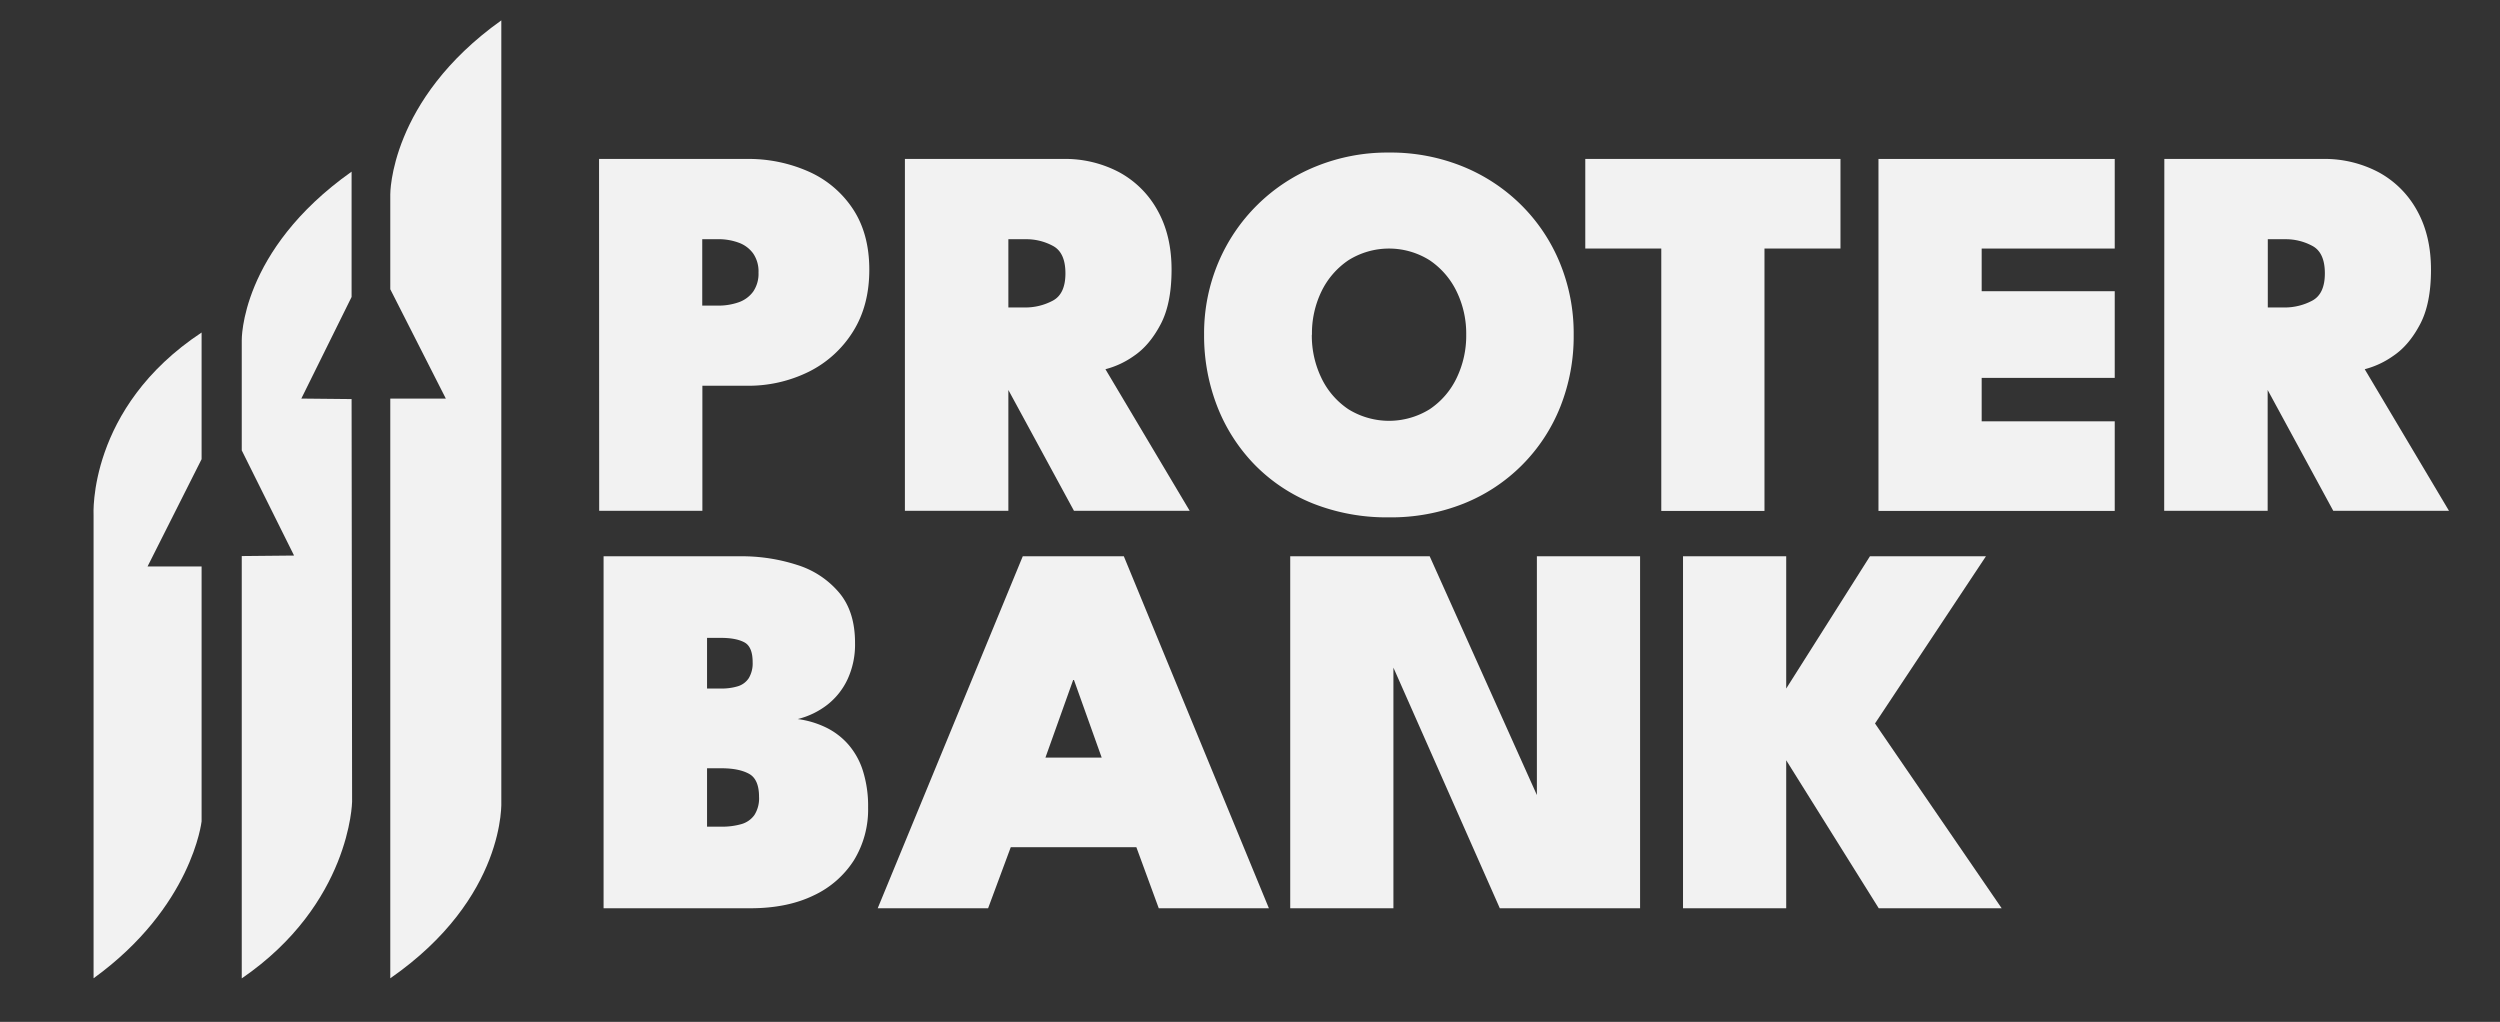
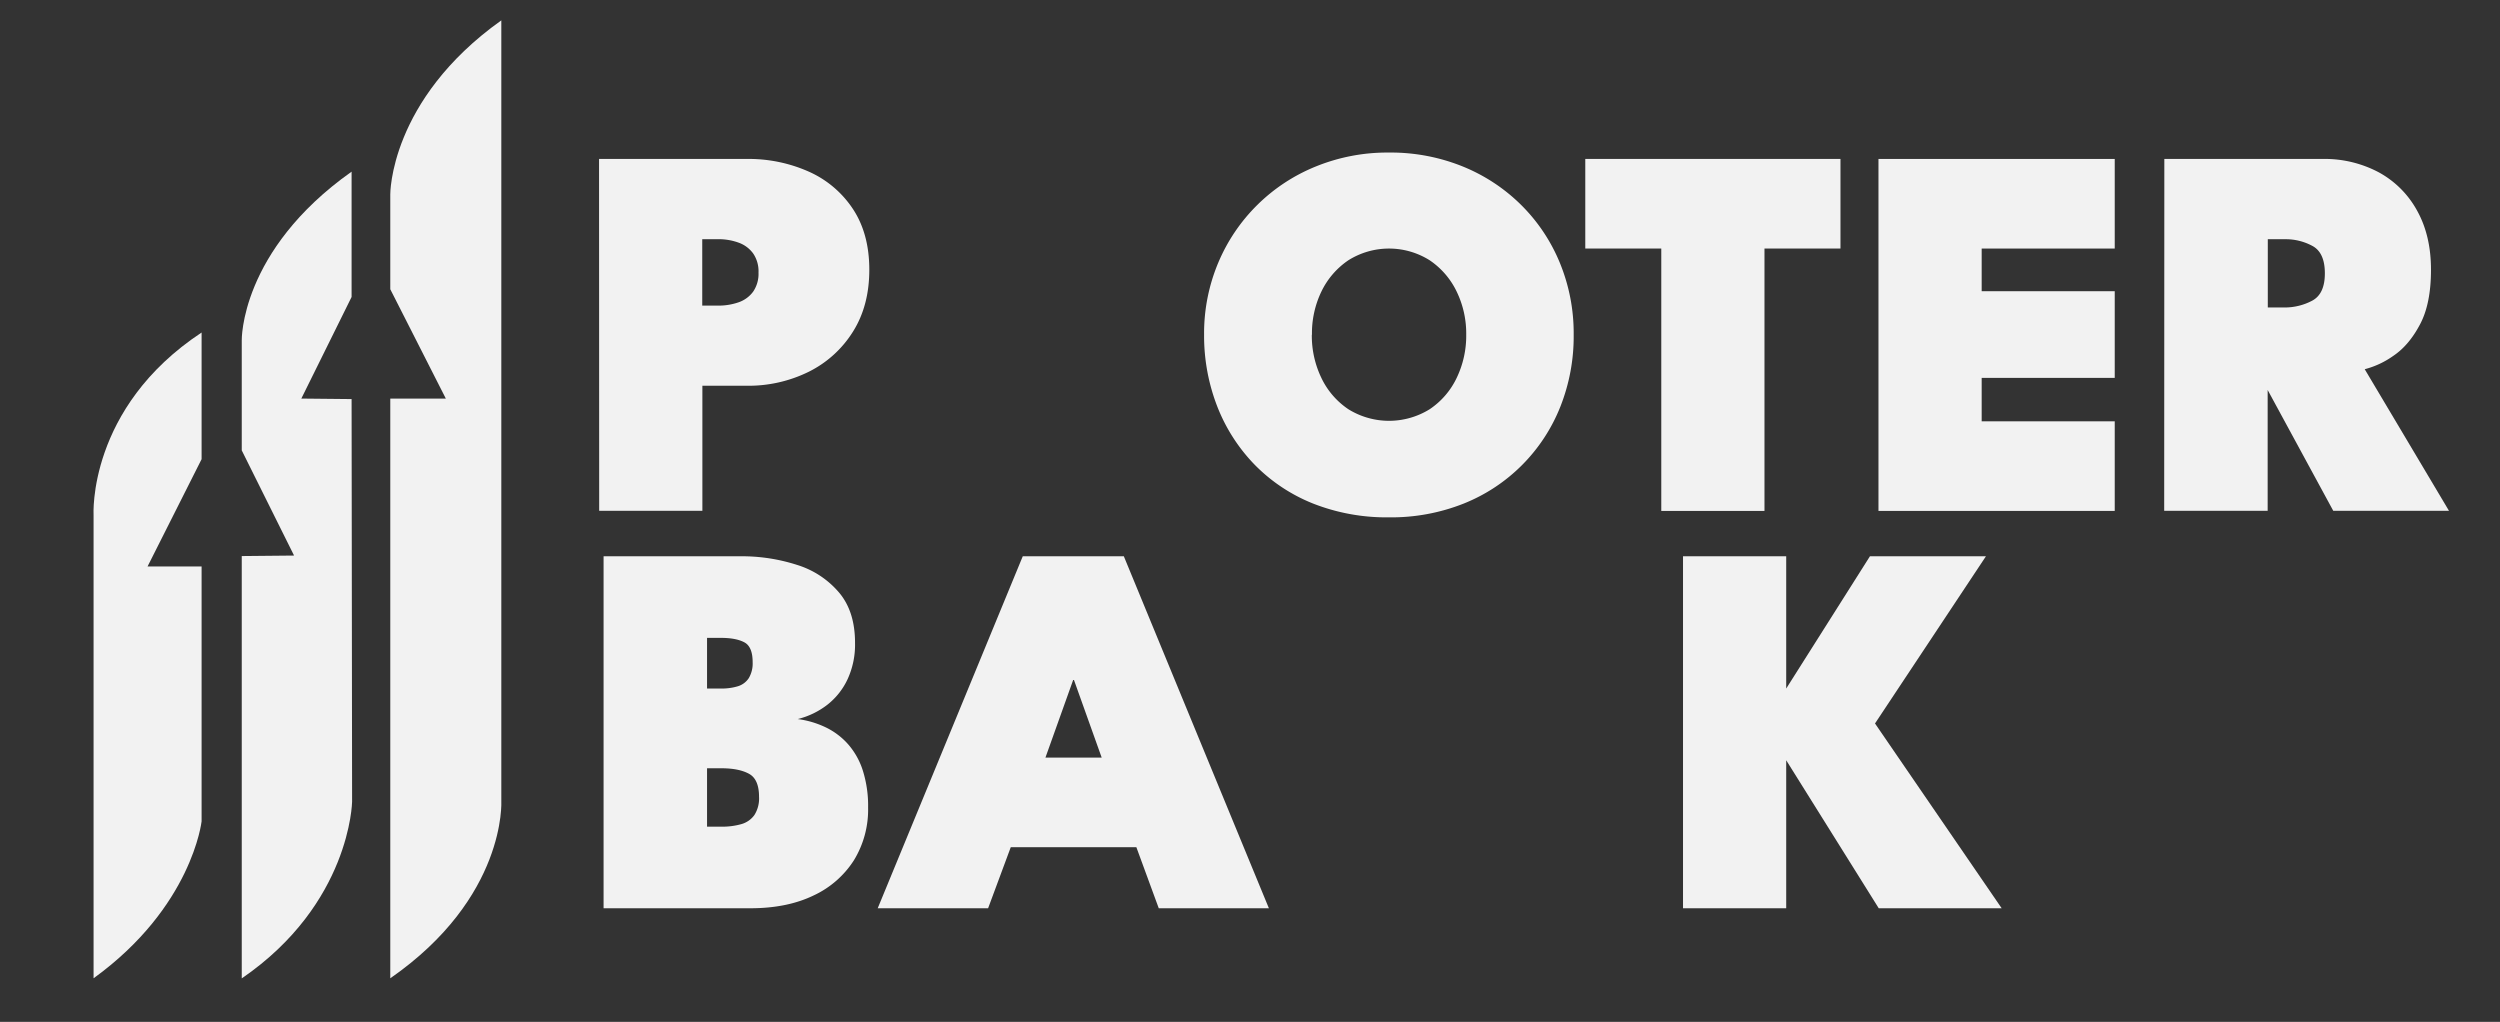
<svg xmlns="http://www.w3.org/2000/svg" id="Calque_1" data-name="Calque 1" viewBox="0 0 937.53 383.21">
  <rect x="0" y="0" width="937.53" height="383.21" fill="#333333" stroke="none" />
  <defs>
    <style>.cls-1{fill:#f2f2f2;}</style>
  </defs>
  <path class="cls-1" d="M35.09,366.87V193.18S32.76,153,75.6,124.7v47.5L55.34,212.42H75.6V308S72.11,340.06,35.09,366.87Z" />
  <path class="cls-1" d="M90.66,168.9V127.71s-.78-33.61,41.19-63.34v47L113,149.47l18.85.19.19,151s-.58,38.28-41.38,66.25V208.53l19.62-.19Z" />
  <path class="cls-1" d="M146.36,108.47V72.92S146,37.56,188,7.64V300.43s2,36.13-41.64,66.44V149.47h20.83Z" />
  <path class="cls-1" d="M224.65,59.61H280a55.39,55.39,0,0,1,23.3,4.75,38.58,38.58,0,0,1,16.55,14q6.15,9.3,6.15,22.8t-6.15,23.25a41,41,0,0,1-16.55,15,51,51,0,0,1-23.3,5.25h-16.6v46.9h-38.7Zm38.7,55h5.8a23,23,0,0,0,7.85-1.25,11.36,11.36,0,0,0,5.45-4,11.84,11.84,0,0,0,2-7.15,11.8,11.8,0,0,0-2-7.15A11.51,11.51,0,0,0,277,91a22.05,22.05,0,0,0-7.85-1.3h-5.8Z" />
-   <path class="cls-1" d="M339.35,59.61h59.2a43.3,43.3,0,0,1,21.2,5,36,36,0,0,1,14.4,14.4q5.21,9.34,5.2,22.15t-4.15,20.55q-4.15,7.84-9.95,11.75a32.44,32.44,0,0,1-10.7,5l31.6,53.1h-43.4l-27.2-50.1h2.6v50.1h-38.8Zm38.8,55.7h6.4a21.92,21.92,0,0,0,10.15-2.5q4.85-2.5,4.85-10.3t-4.7-10.3a20.92,20.92,0,0,0-10-2.5h-6.7Z" />
  <path class="cls-1" d="M451.55,125.51a68.39,68.39,0,0,1,5.25-26.85,66.81,66.81,0,0,1,36.7-36.25,71.19,71.19,0,0,1,27.35-5.2,72,72,0,0,1,27.65,5.2,66.7,66.7,0,0,1,22,14.5A65.68,65.68,0,0,1,585,98.66a69.42,69.42,0,0,1,5.15,26.85,71.54,71.54,0,0,1-5,27A64.88,64.88,0,0,1,549,188.81a73.58,73.58,0,0,1-28.1,5.2,75.12,75.12,0,0,1-28.55-5.2,63.71,63.71,0,0,1-21.85-14.55,65.3,65.3,0,0,1-14-21.8A73.1,73.1,0,0,1,451.55,125.51Zm40.4,0a36.45,36.45,0,0,0,3.6,16.25,29.29,29.29,0,0,0,10.1,11.7,28.91,28.91,0,0,0,30.5,0,29.21,29.21,0,0,0,10.1-11.7,36.45,36.45,0,0,0,3.6-16.25,36.08,36.08,0,0,0-3.6-16.2,29.61,29.61,0,0,0-10.1-11.7,28.63,28.63,0,0,0-30.5,0,29.69,29.69,0,0,0-10.1,11.7A36.08,36.08,0,0,0,492,125.51Z" />
  <path class="cls-1" d="M623,93.21h-28.5V59.61h95.7v33.6h-28.5v98.4H623Z" />
  <path class="cls-1" d="M704.45,59.61h88.6v33.6h-49.9v16h49.9v32.5h-49.9V158h49.9v33.6h-88.6Z" />
  <path class="cls-1" d="M811.65,59.61h59.2a43.3,43.3,0,0,1,21.2,5,36,36,0,0,1,14.4,14.4q5.2,9.34,5.2,22.15t-4.15,20.55q-4.15,7.84-10,11.75a32.62,32.62,0,0,1-10.7,5l31.6,53.1h-43.4l-27.2-50.1h2.6v50.1h-38.8Zm38.8,55.7h6.4a22,22,0,0,0,10.15-2.5q4.85-2.5,4.85-10.3t-4.7-10.3a21,21,0,0,0-10-2.5h-6.7Z" />
  <path class="cls-1" d="M226.35,208.61h51.2a67.49,67.49,0,0,1,21.4,3.25,33.64,33.64,0,0,1,15.75,10.4q6,7.14,5.95,19a30.93,30.93,0,0,1-2.75,13.35,26.16,26.16,0,0,1-7.6,9.65,29.78,29.78,0,0,1-11.15,5.4,34.52,34.52,0,0,1,10.6,3.15,26.61,26.61,0,0,1,8.35,6.35,27.71,27.71,0,0,1,5.5,9.9,44,44,0,0,1,1.95,13.8,36.37,36.37,0,0,1-5.35,19.8A35.86,35.86,0,0,1,305,335.86q-9.84,4.74-23.55,4.75h-55.1Zm38.8,49.6h5.2a21.08,21.08,0,0,0,6.35-.85,7.49,7.49,0,0,0,4.1-3.05,10.78,10.78,0,0,0,1.45-6q0-5.81-3.15-7.45c-2.1-1.1-5-1.65-8.75-1.65h-5.2Zm0,51.8h5.4a26,26,0,0,0,7.45-.95,9,9,0,0,0,4.9-3.4,11.63,11.63,0,0,0,1.75-6.85q0-6.6-3.8-8.65t-10.3-2.05h-5.4Z" />
  <path class="cls-1" d="M383.55,208.61h37.9l54.4,132h-41.3l-8.4-22.9h-47.1l-8.5,22.9h-41.4Zm8.5,75.5h21.1L402.75,255h-.3Z" />
-   <path class="cls-1" d="M519.65,243.81l2.9.5v96.3h-38.7v-132h52.3l43.1,96-2.9.6v-96.6h38.7v132h-52.6Z" />
  <path class="cls-1" d="M703.15,271.31l47.5,69.3h-46.1l-34.7-55.5v55.5h-38.7v-132h38.7v49.6l31.4-49.6h43.5Z" />
</svg>